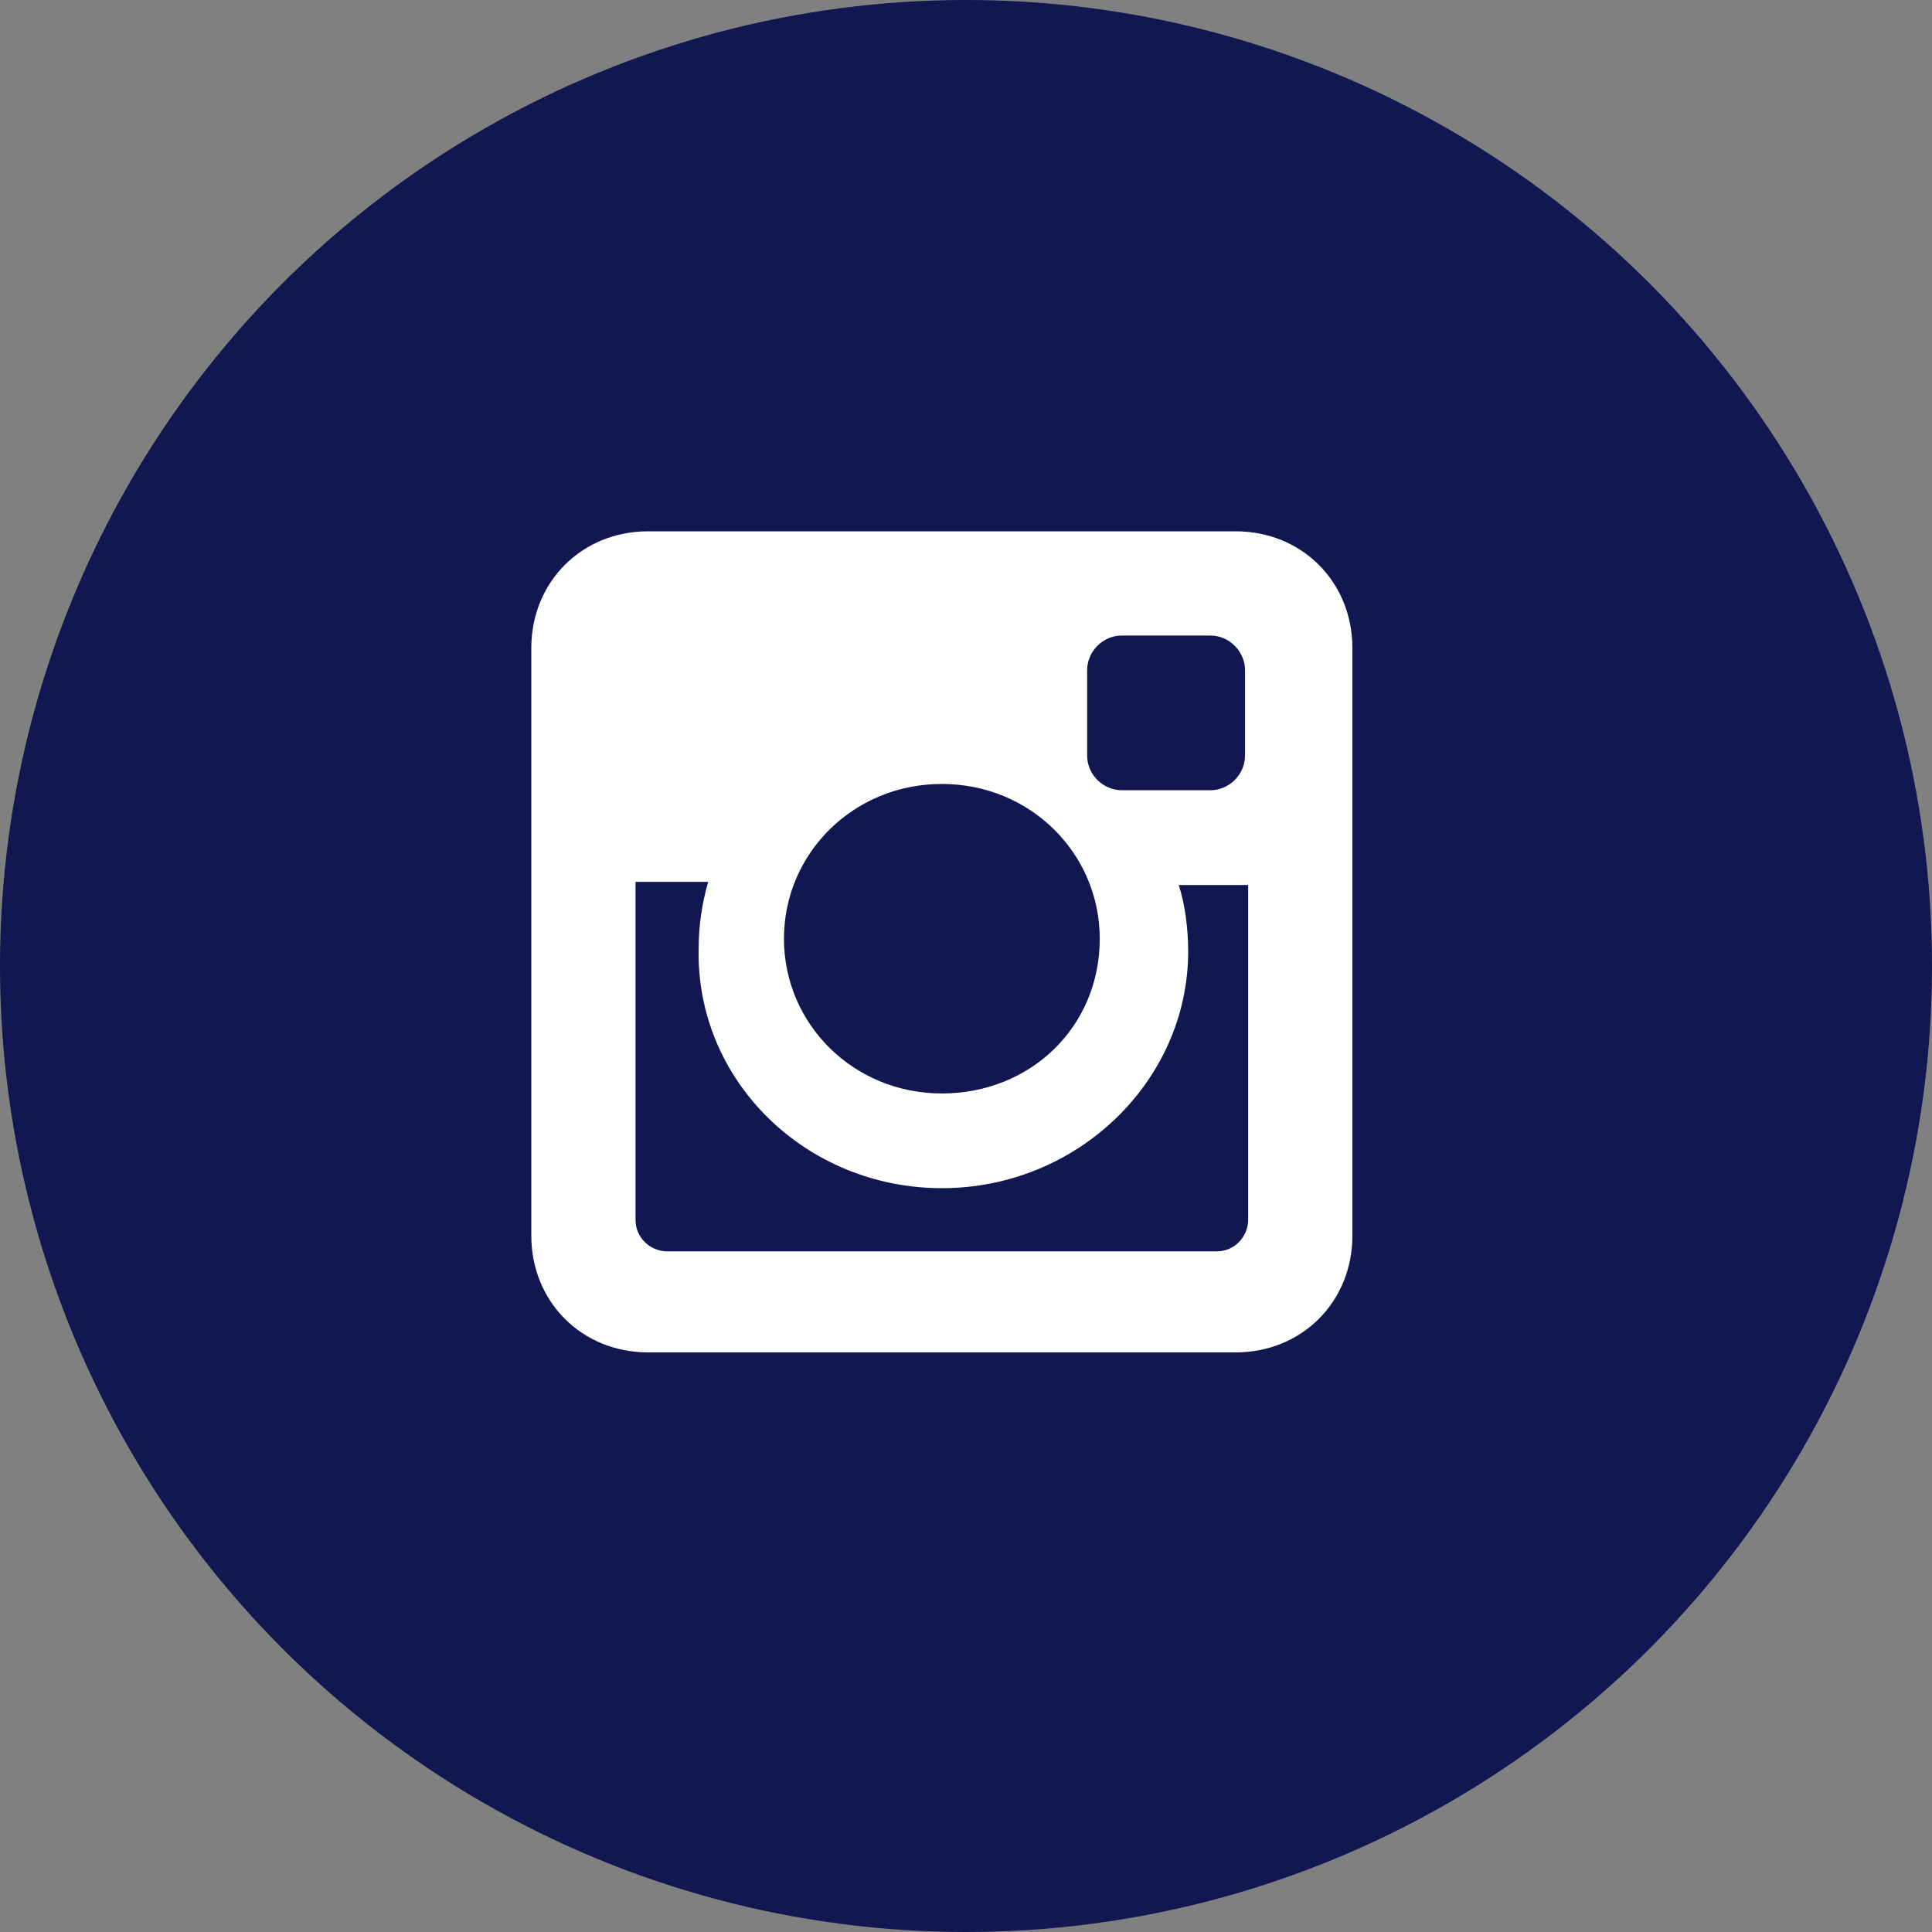
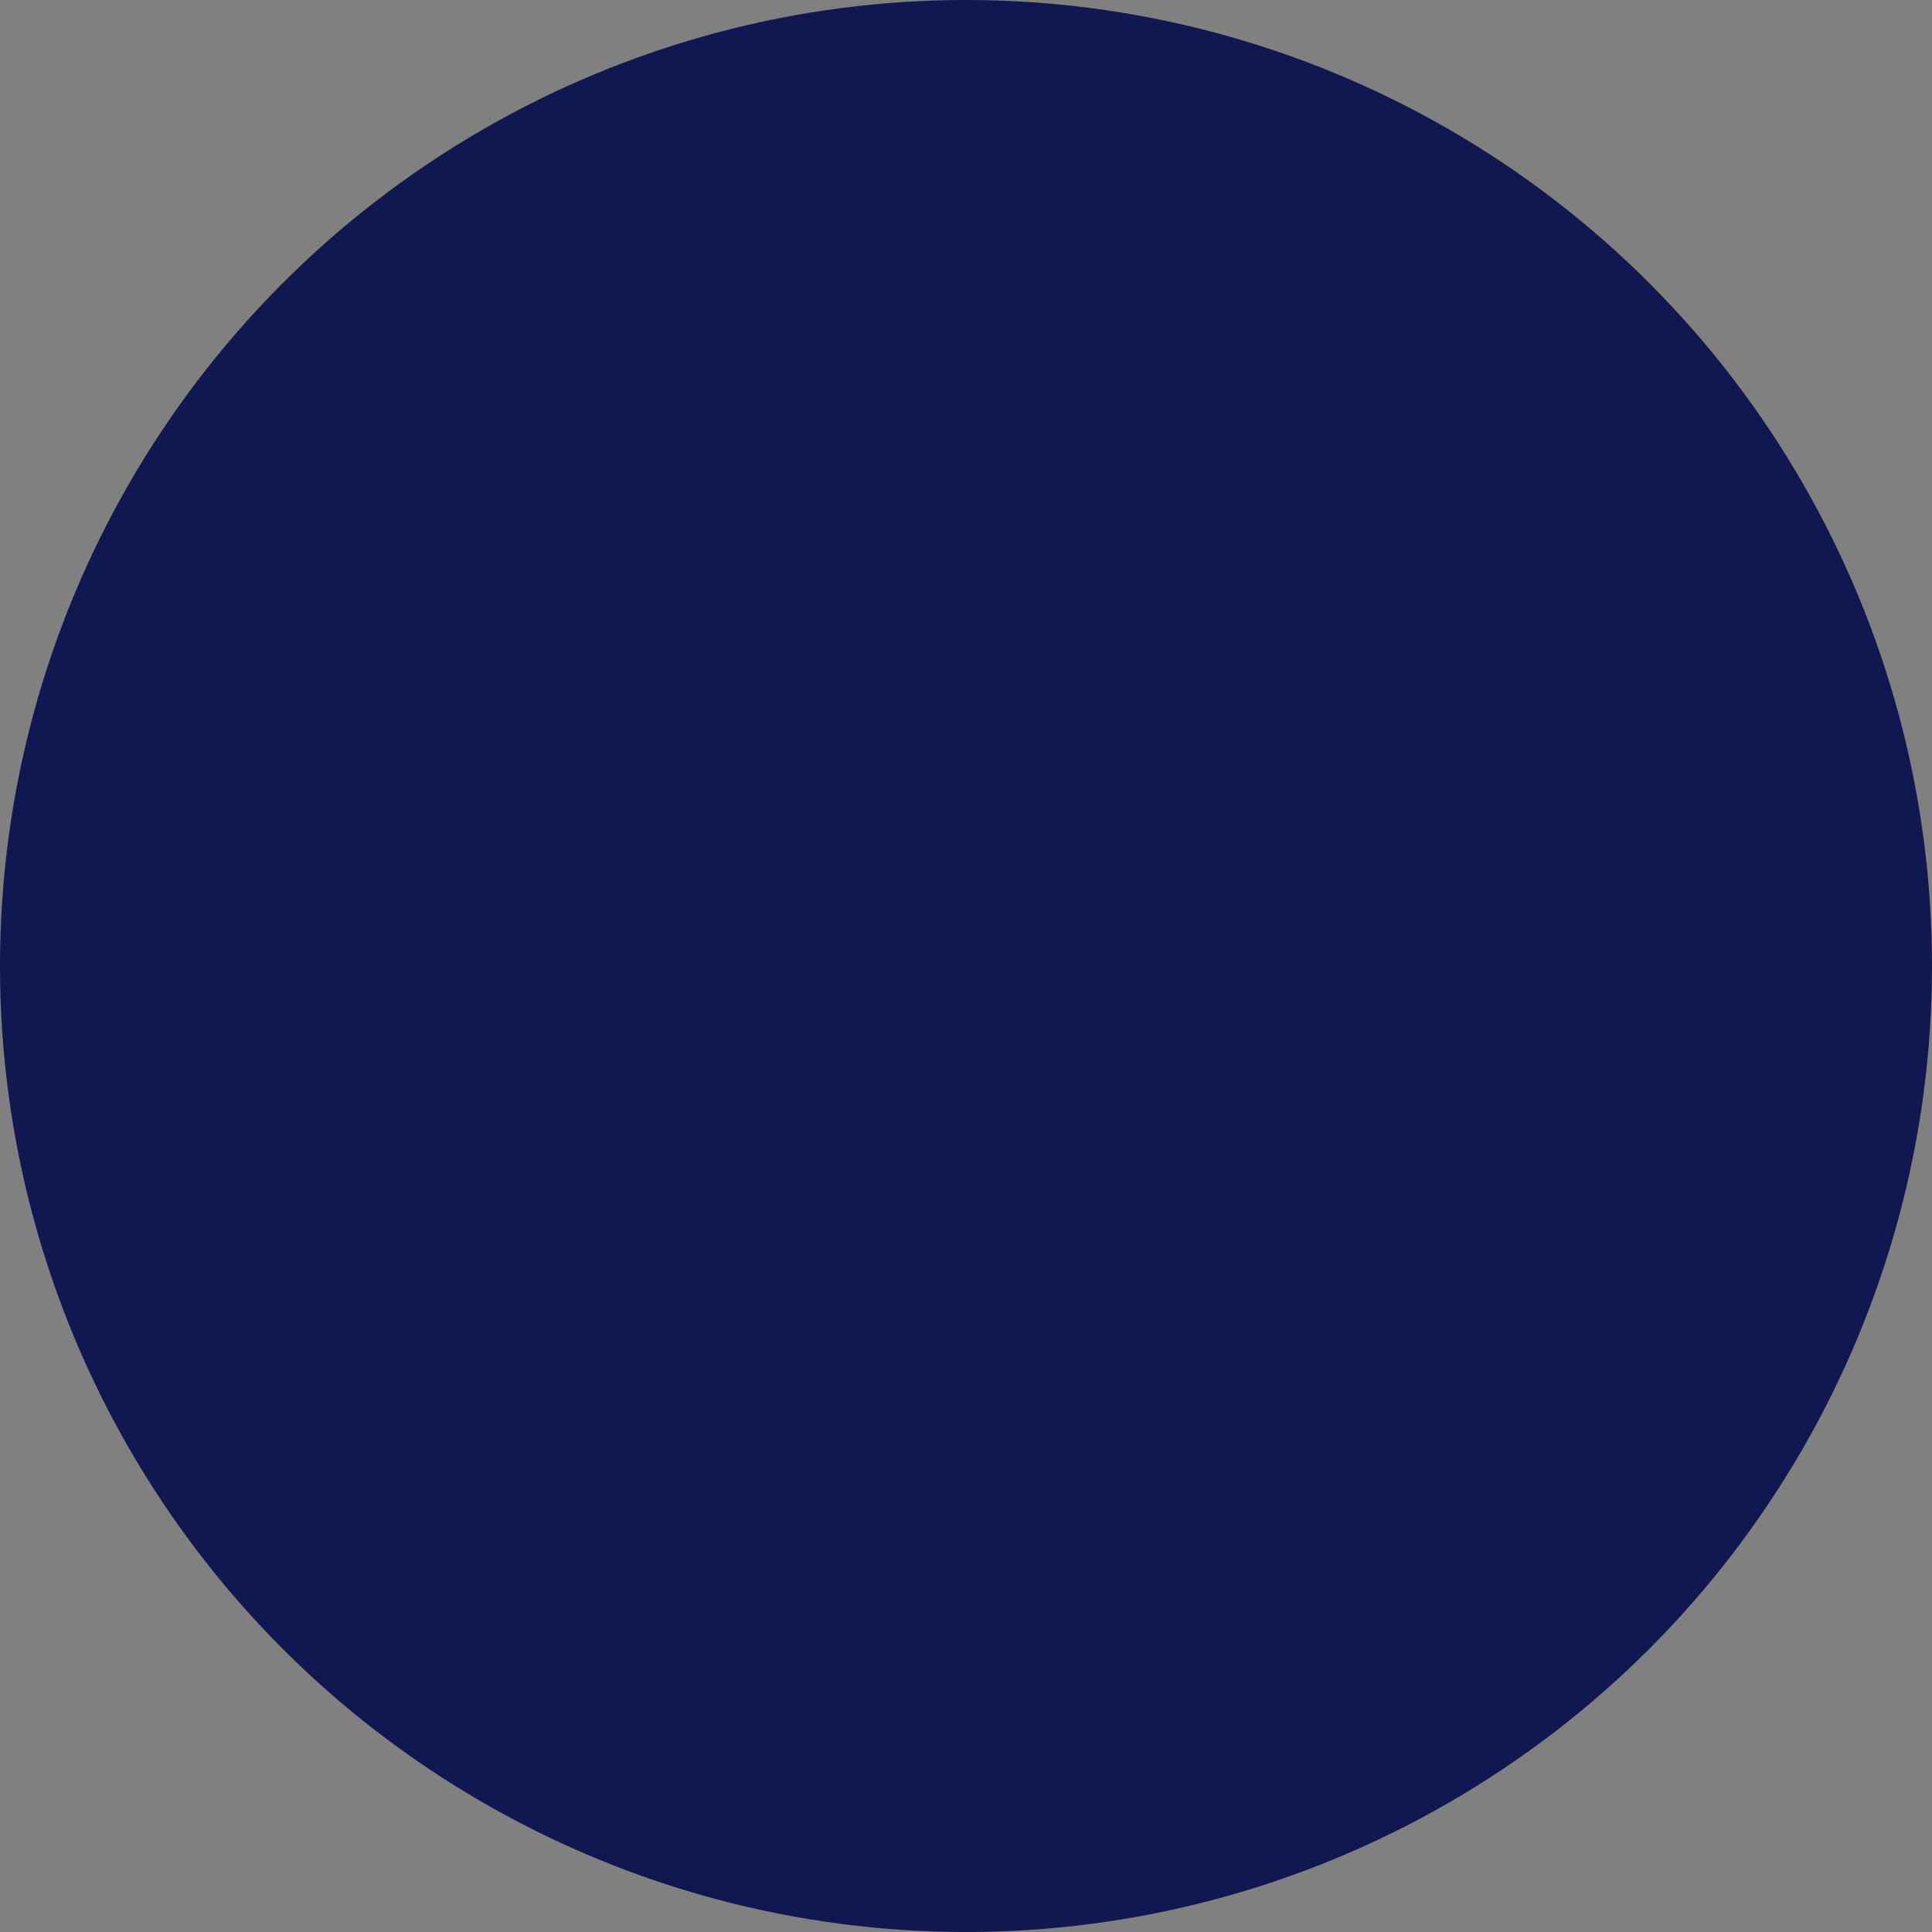
<svg xmlns="http://www.w3.org/2000/svg" width="40" height="40" viewBox="0 0 40 40" fill="none">
  <rect x="0" y="0" width="40" height="40" fill="#808080" stroke="none" />
  <circle cx="20" cy="20" r="20" fill="#101751" />
-   <path d="M25.581 11H13.419C12.046 11 11 12.046 11 13.419V25.581C11 26.954 12.046 28 13.419 28H25.581C26.954 28 28 26.954 28 25.581V13.419C28 12.046 26.954 11 25.581 11ZM19.5 24.6C22.311 24.6 24.6 22.377 24.6 19.696C24.6 19.238 24.535 18.715 24.404 18.323H25.842V25.254C25.842 25.581 25.581 25.908 25.189 25.908H13.812C13.485 25.908 13.158 25.646 13.158 25.254V18.258H14.662C14.531 18.715 14.465 19.173 14.465 19.631C14.4 22.377 16.689 24.6 19.5 24.6ZM19.5 22.639C17.669 22.639 16.231 21.2 16.231 19.435C16.231 17.669 17.669 16.231 19.5 16.231C21.331 16.231 22.769 17.669 22.769 19.435C22.769 21.265 21.331 22.639 19.5 22.639ZM25.777 15.642C25.777 16.035 25.45 16.361 25.058 16.361H23.227C22.835 16.361 22.508 16.035 22.508 15.642V13.877C22.508 13.485 22.835 13.158 23.227 13.158H25.058C25.45 13.158 25.777 13.485 25.777 13.877V15.642Z" fill="white" />
</svg>